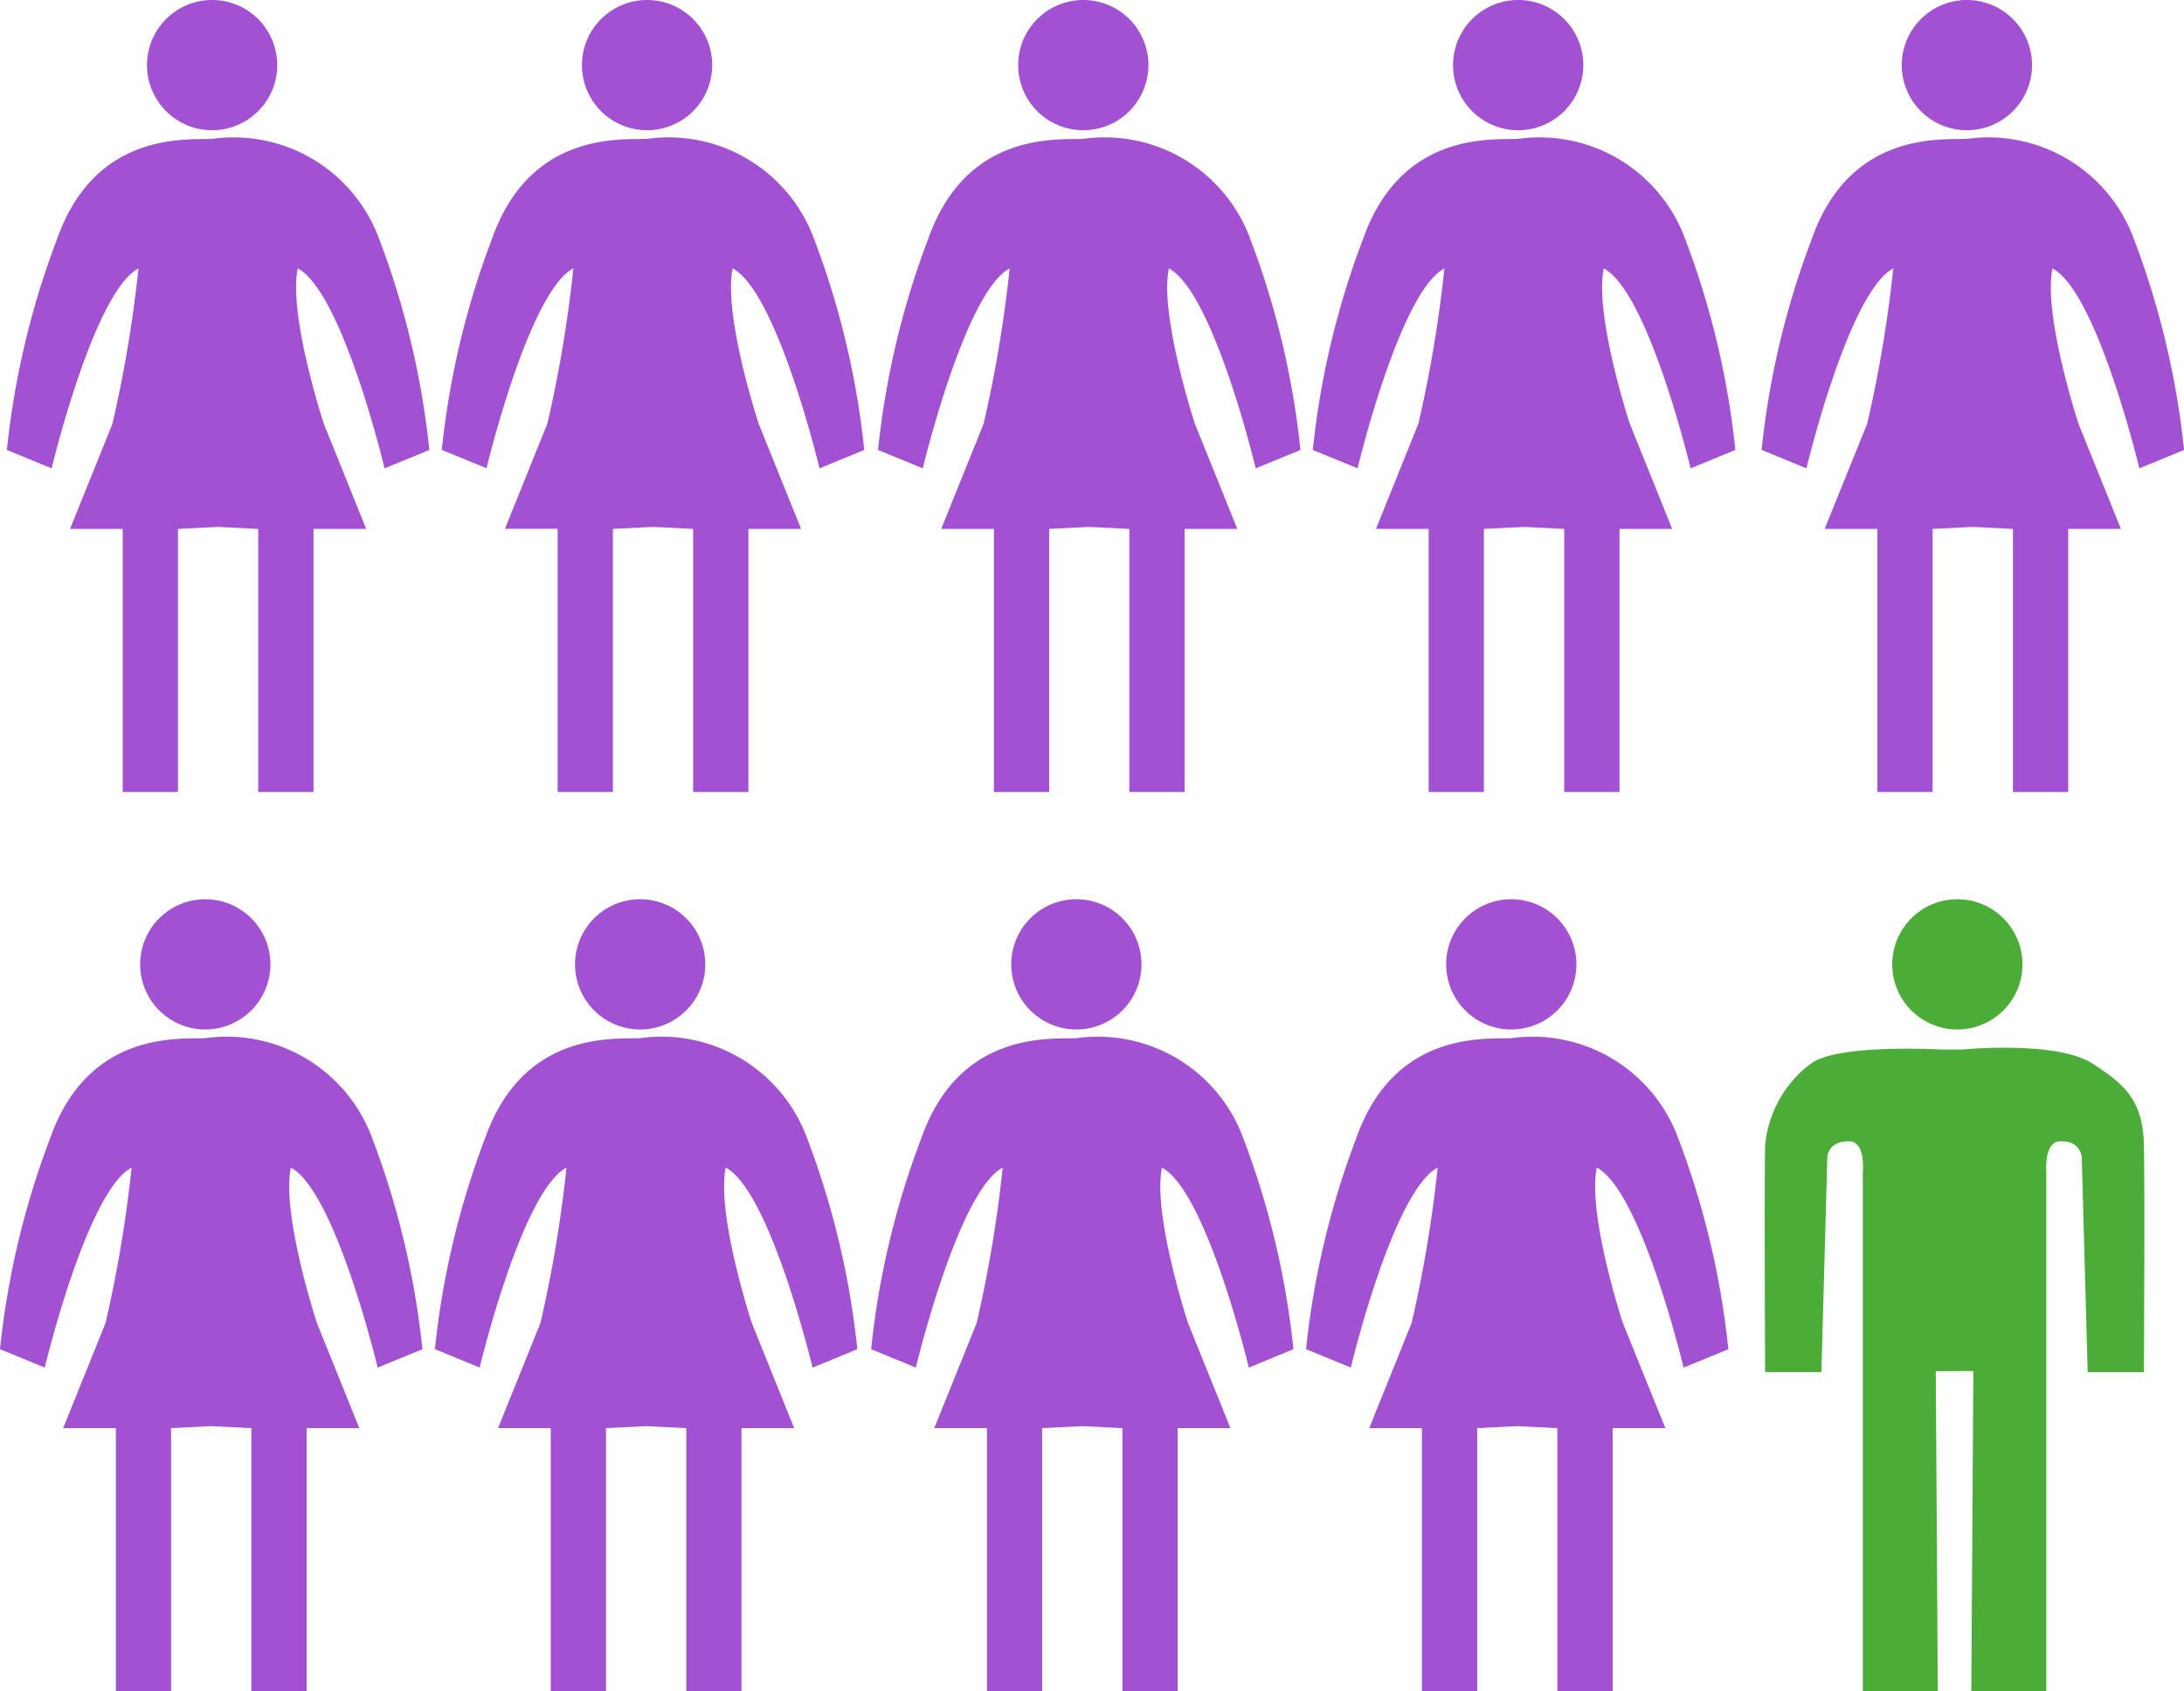
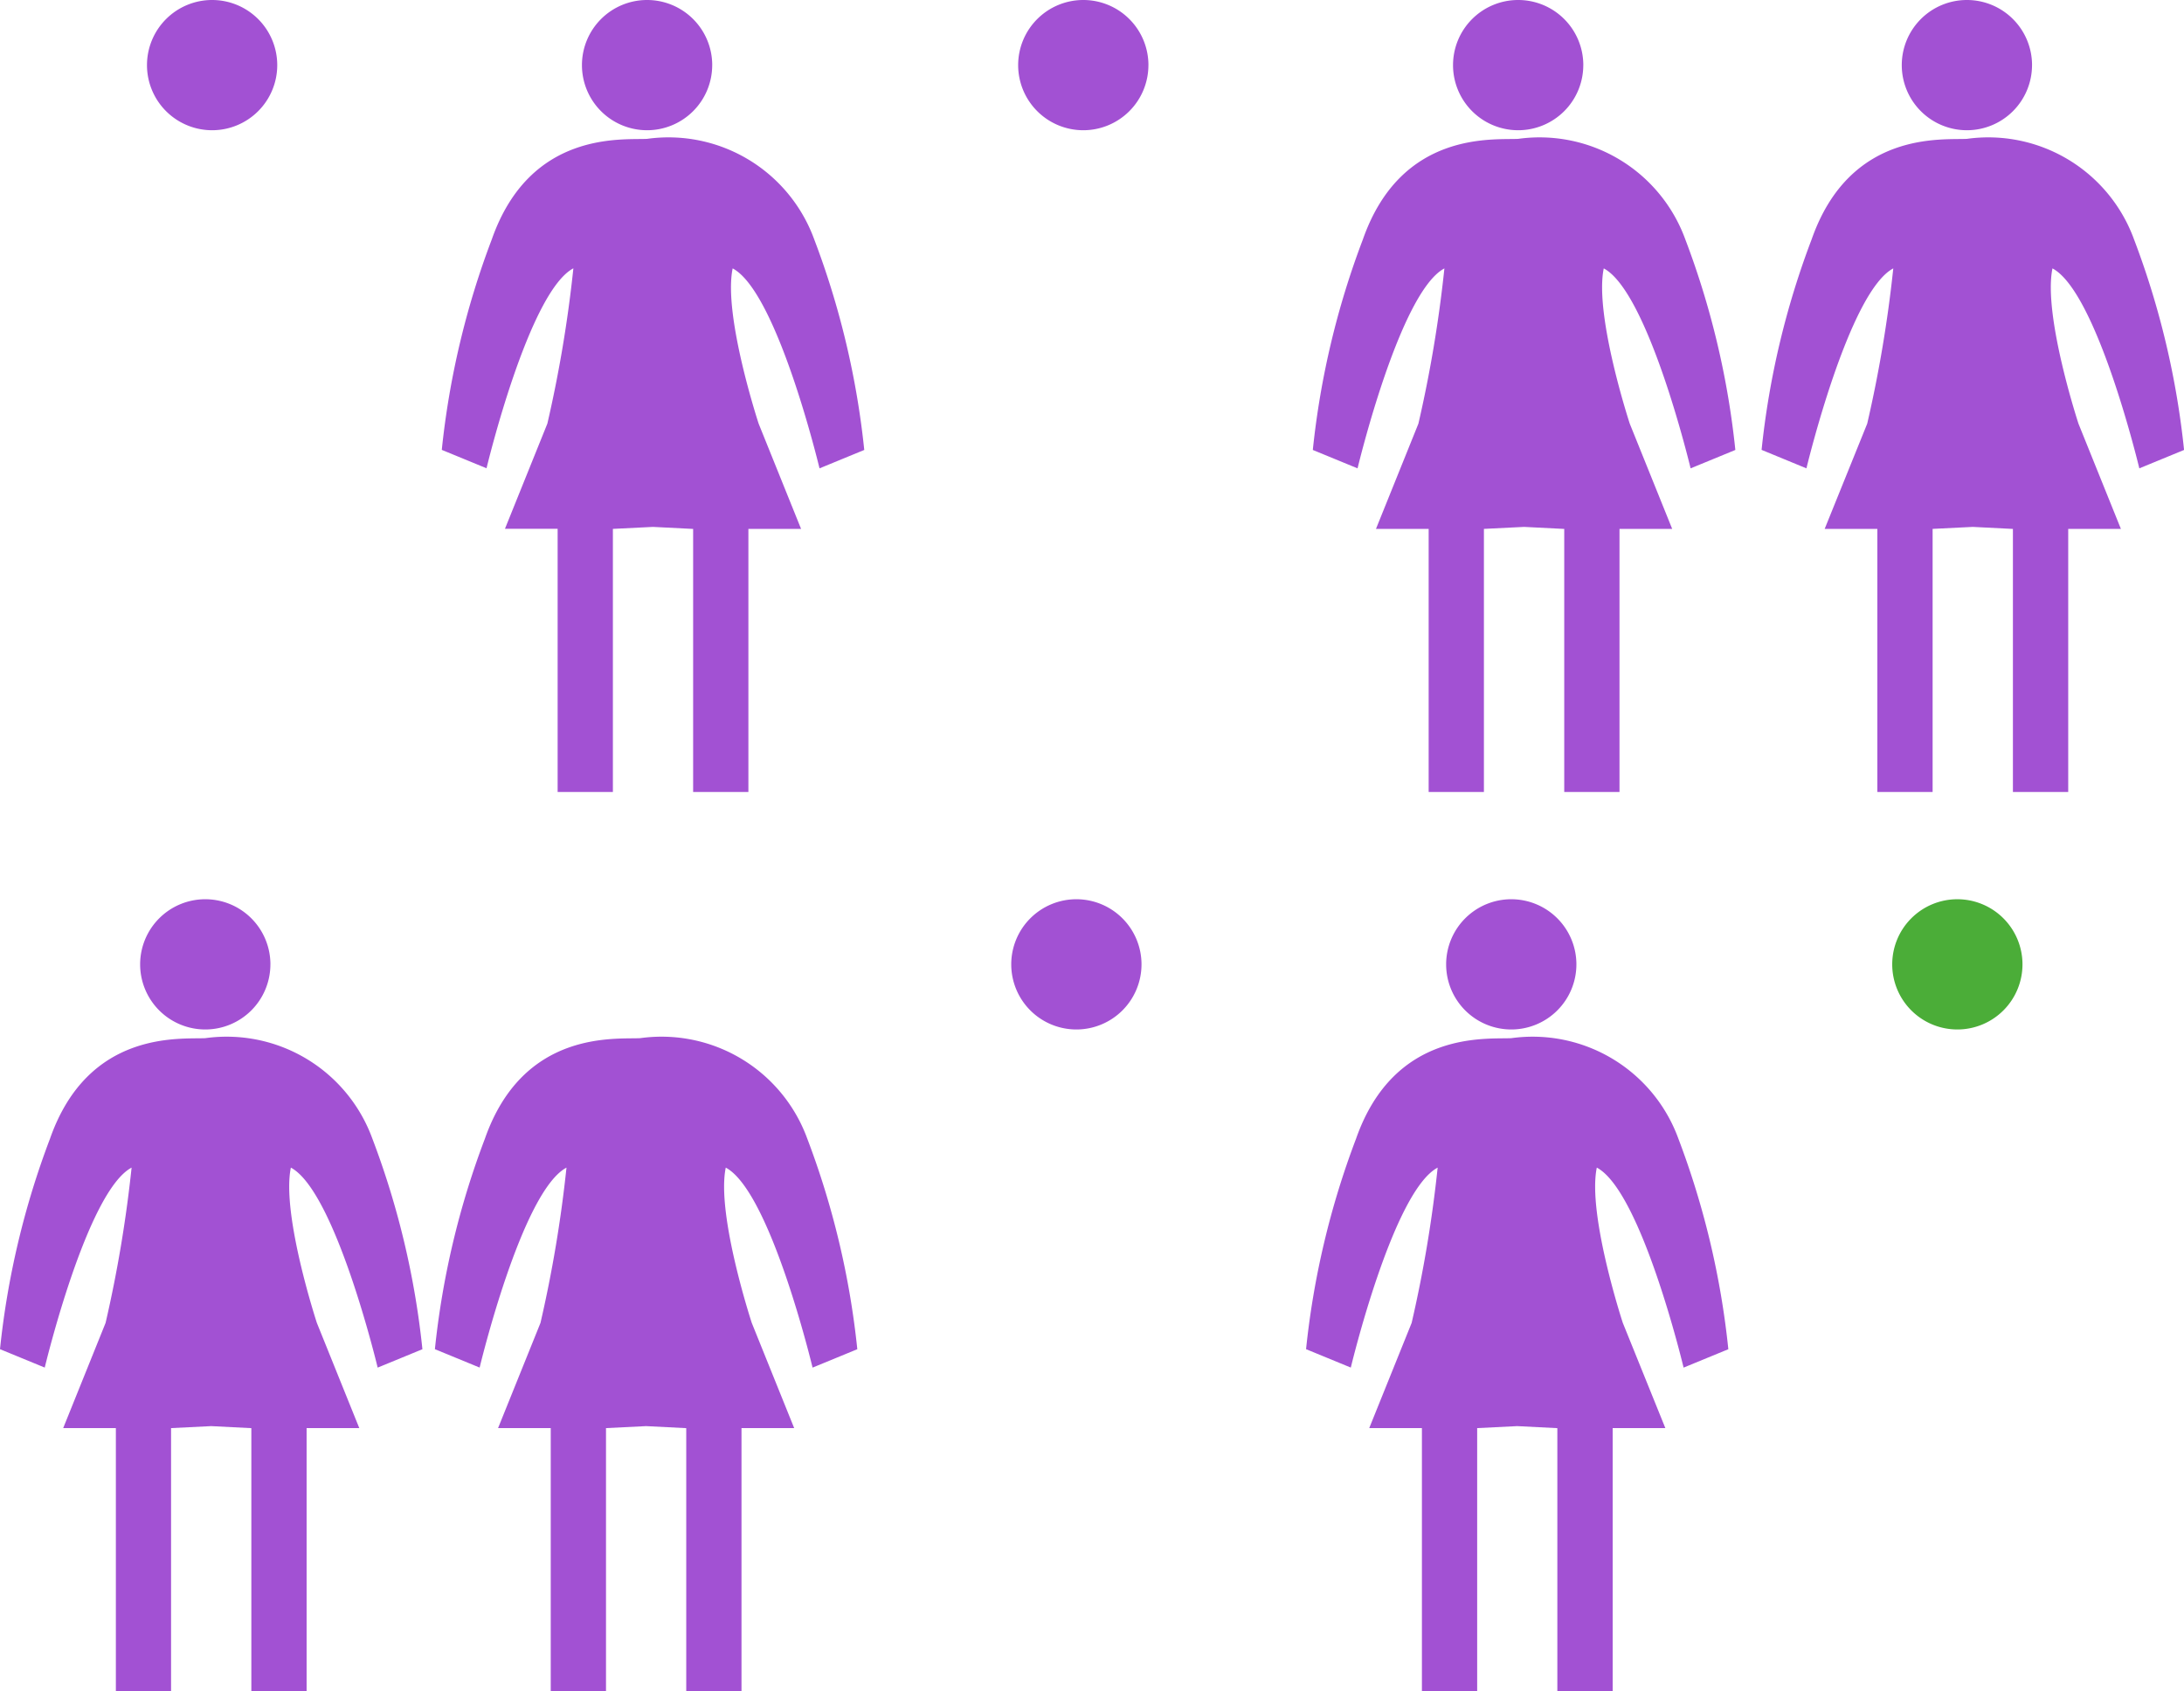
<svg xmlns="http://www.w3.org/2000/svg" width="107.78" height="83.477" viewBox="0 0 107.78 83.477">
  <defs>
    <clipPath id="clip-path">
      <rect id="Rectangle_3717" data-name="Rectangle 3717" width="107.78" height="83.477" fill="none" />
    </clipPath>
    <clipPath id="clip-path-2">
      <rect id="Rectangle_3707" data-name="Rectangle 3707" width="6.429" height="6.429" fill="none" />
    </clipPath>
  </defs>
  <g id="Group_72790" data-name="Group 72790" transform="translate(0 0)">
    <g id="Group_72820" data-name="Group 72820" transform="translate(0 0)" clip-path="url(#clip-path)">
      <g id="Group_72792" data-name="Group 72792" transform="translate(71.367 44.385)" style="mix-blend-mode: normal;isolation: isolate">
        <g id="Group_72791" data-name="Group 72791">
          <g id="Group_72790-2" data-name="Group 72790" clip-path="url(#clip-path-2)">
            <path id="Path_12243" data-name="Path 12243" d="M56.33,34.25a3.214,3.214,0,1,1-3.215-3.215A3.215,3.215,0,0,1,56.33,34.25" transform="translate(-49.902 -31.035)" fill="#a251d3" />
          </g>
        </g>
      </g>
      <path id="Path_12244" data-name="Path 12244" d="M55.489,54.988l1.981.1V68.073H60.2V55.086h2.6L60.7,49.891s-1.759-5.362-1.283-7.663C61.626,43.4,63.7,52.1,63.7,52.1l2.208-.908A41.183,41.183,0,0,0,63.443,40.8,7.653,7.653,0,0,0,55.2,35.839c-1.218.063-5.772-.429-7.663,4.961a41.183,41.183,0,0,0-2.468,10.39l2.208.908s2.078-8.7,4.286-9.869a63.638,63.638,0,0,1-1.283,7.663l-2.094,5.194h2.6V68.073h2.727V55.086Z" transform="translate(19.385 15.403)" fill="#a251d3" />
      <g id="Group_72795" data-name="Group 72795" transform="translate(93.38 44.385)" style="mix-blend-mode: normal;isolation: isolate">
        <g id="Group_72794" data-name="Group 72794">
          <g id="Group_72793" data-name="Group 72793" clip-path="url(#clip-path-2)">
            <path id="Path_12245" data-name="Path 12245" d="M71.723,34.25a3.214,3.214,0,1,1-3.215-3.215,3.215,3.215,0,0,1,3.215,3.215" transform="translate(-65.294 -31.035)" fill="#4bad38" />
          </g>
        </g>
      </g>
-       <path id="Path_12246" data-name="Path 12246" d="M69.956,52.118H71.19l-.1,15.8h3.7V42.263s-.112-1.486.679-1.486c1.028-.05,1.071.792,1.071.792l.292,10.6h2.776s.049-9.016,0-11.2-.92-2.988-2.494-4c-1.738-1.188-6.5-.722-6.5-.722h-.99s-5.169-.3-6.467.706a5.685,5.685,0,0,0-2.241,4.012c-.049,2.18,0,11.2,0,11.2h2.776l.292-10.6s0-.792,1.073-.792c.828.016.679,1.486.679,1.486V67.919h3.7l-.1-15.8h1.234" transform="translate(26.194 15.557)" fill="#4bad38" />
      <g id="Group_72798" data-name="Group 72798" transform="translate(6.916 44.385)" style="mix-blend-mode: normal;isolation: isolate">
        <g id="Group_72797" data-name="Group 72797">
          <g id="Group_72796" data-name="Group 72796" clip-path="url(#clip-path-2)">
            <path id="Path_12247" data-name="Path 12247" d="M11.264,34.25A3.214,3.214,0,1,1,8.05,31.035a3.215,3.215,0,0,1,3.215,3.215" transform="translate(-4.836 -31.035)" fill="#a251d3" />
          </g>
        </g>
      </g>
      <path id="Path_12248" data-name="Path 12248" d="M10.423,54.988l1.981.1V68.073h2.727V55.086h2.6l-2.094-5.194s-1.759-5.362-1.283-7.663C16.56,43.4,18.638,52.1,18.638,52.1l2.208-.908A41.183,41.183,0,0,0,18.377,40.8a7.653,7.653,0,0,0-8.246-4.961C8.913,35.9,4.359,35.41,2.468,40.8A41.183,41.183,0,0,0,0,51.19l2.208.908s2.078-8.7,4.286-9.869a63.637,63.637,0,0,1-1.283,7.663L3.118,55.086h2.6V68.073H8.442V55.086Z" transform="translate(0 15.403)" fill="#a251d3" />
      <g id="Group_72801" data-name="Group 72801" transform="translate(28.378 44.385)" style="mix-blend-mode: normal;isolation: isolate">
        <g id="Group_72800" data-name="Group 72800">
          <g id="Group_72799" data-name="Group 72799" clip-path="url(#clip-path-2)">
-             <path id="Path_12249" data-name="Path 12249" d="M26.271,34.25a3.214,3.214,0,1,1-3.215-3.215,3.215,3.215,0,0,1,3.215,3.215" transform="translate(-19.843 -31.035)" fill="#a251d3" />
-           </g>
+             </g>
        </g>
      </g>
      <path id="Path_12250" data-name="Path 12250" d="M25.43,54.988l1.981.1V68.073h2.727V55.086h2.6l-2.094-5.194s-1.759-5.362-1.283-7.663C31.567,43.4,33.645,52.1,33.645,52.1l2.208-.908A41.183,41.183,0,0,0,33.384,40.8a7.653,7.653,0,0,0-8.246-4.961c-1.218.063-5.772-.429-7.663,4.961a41.183,41.183,0,0,0-2.468,10.39l2.208.908s2.078-8.7,4.286-9.869a63.638,63.638,0,0,1-1.283,7.663l-2.094,5.194h2.6V68.073h2.727V55.086Z" transform="translate(6.455 15.403)" fill="#a251d3" />
      <g id="Group_72804" data-name="Group 72804" transform="translate(49.904 44.385)" style="mix-blend-mode: normal;isolation: isolate">
        <g id="Group_72803" data-name="Group 72803">
          <g id="Group_72802" data-name="Group 72802" clip-path="url(#clip-path-2)">
            <path id="Path_12251" data-name="Path 12251" d="M41.323,34.25a3.214,3.214,0,1,1-3.215-3.215,3.215,3.215,0,0,1,3.215,3.215" transform="translate(-34.894 -31.035)" fill="#a251d3" />
          </g>
        </g>
      </g>
-       <path id="Path_12252" data-name="Path 12252" d="M40.482,54.988l1.979.1V68.073H45.19V55.086h2.6l-2.094-5.194s-1.759-5.362-1.283-7.663C46.617,43.4,48.7,52.1,48.7,52.1L50.9,51.19A41.183,41.183,0,0,0,48.435,40.8a7.652,7.652,0,0,0-8.246-4.961c-1.218.063-5.772-.429-7.661,4.961a41.105,41.105,0,0,0-2.468,10.39l2.207.908s2.079-8.7,4.286-9.869a63.637,63.637,0,0,1-1.283,7.663l-2.094,5.194h2.6V68.073H38.5V55.086Z" transform="translate(12.93 15.403)" fill="#a251d3" />
      <g id="Group_72807" data-name="Group 72807" transform="translate(7.256 0)" style="mix-blend-mode: normal;isolation: isolate">
        <g id="Group_72806" data-name="Group 72806" transform="translate(0 0)">
          <g id="Group_72805" data-name="Group 72805" clip-path="url(#clip-path-2)">
            <path id="Path_12253" data-name="Path 12253" d="M11.5,3.215A3.214,3.214,0,1,1,8.288,0,3.215,3.215,0,0,1,11.5,3.215" transform="translate(-5.074 0)" fill="#a251d3" />
          </g>
        </g>
      </g>
-       <path id="Path_12254" data-name="Path 12254" d="M10.661,23.953l1.981.1V37.038h2.727V24.051h2.6l-2.094-5.194s-1.759-5.362-1.283-7.663c2.208,1.168,4.286,9.869,4.286,9.869l2.208-.908a41.183,41.183,0,0,0-2.468-10.39A7.653,7.653,0,0,0,10.369,4.8C9.151,4.867,4.6,4.375,2.706,9.765A41.183,41.183,0,0,0,.238,20.155l2.208.908s2.078-8.7,4.286-9.869a63.637,63.637,0,0,1-1.283,7.663L3.356,24.051h2.6V37.038H8.68V24.051Z" transform="translate(0.102 2.054)" fill="#a251d3" />
      <g id="Group_72810" data-name="Group 72810" transform="translate(28.719 0)" style="mix-blend-mode: normal;isolation: isolate">
        <g id="Group_72809" data-name="Group 72809" transform="translate(0 0)">
          <g id="Group_72808" data-name="Group 72808" clip-path="url(#clip-path-2)">
            <path id="Path_12255" data-name="Path 12255" d="M26.509,3.215A3.214,3.214,0,1,1,23.295,0a3.215,3.215,0,0,1,3.215,3.215" transform="translate(-20.081 0)" fill="#a251d3" />
          </g>
        </g>
      </g>
      <path id="Path_12256" data-name="Path 12256" d="M25.668,23.953l1.981.1V37.038h2.727V24.051h2.6l-2.094-5.194S29.12,13.495,29.6,11.194c2.208,1.168,4.286,9.869,4.286,9.869l2.208-.908a41.183,41.183,0,0,0-2.468-10.39A7.653,7.653,0,0,0,25.376,4.8c-1.218.063-5.772-.429-7.663,4.961a41.183,41.183,0,0,0-2.468,10.39l2.208.908s2.078-8.7,4.286-9.869a63.637,63.637,0,0,1-1.283,7.663l-2.094,5.194h2.6V37.038h2.727V24.051Z" transform="translate(6.557 2.054)" fill="#a251d3" />
      <g id="Group_72813" data-name="Group 72813" transform="translate(50.245 0)" style="mix-blend-mode: normal;isolation: isolate">
        <g id="Group_72812" data-name="Group 72812" transform="translate(0 0)">
          <g id="Group_72811" data-name="Group 72811" clip-path="url(#clip-path-2)">
            <path id="Path_12257" data-name="Path 12257" d="M41.561,3.215A3.214,3.214,0,1,1,38.347,0a3.215,3.215,0,0,1,3.215,3.215" transform="translate(-35.132 0)" fill="#a251d3" />
          </g>
        </g>
      </g>
-       <path id="Path_12258" data-name="Path 12258" d="M40.72,23.953l1.981.1V37.038h2.727V24.051h2.6l-2.094-5.194s-1.759-5.362-1.283-7.663c2.208,1.168,4.286,9.869,4.286,9.869l2.208-.908a41.183,41.183,0,0,0-2.468-10.39A7.653,7.653,0,0,0,40.428,4.8c-1.218.063-5.772-.429-7.663,4.961A41.183,41.183,0,0,0,30.3,20.155l2.208.908s2.078-8.7,4.286-9.869a63.638,63.638,0,0,1-1.283,7.663l-2.094,5.194h2.6V37.038h2.727V24.051Z" transform="translate(13.032 2.054)" fill="#a251d3" />
      <g id="Group_72816" data-name="Group 72816" transform="translate(71.707 0)" style="mix-blend-mode: normal;isolation: isolate">
        <g id="Group_72815" data-name="Group 72815" transform="translate(0 0)">
          <g id="Group_72814" data-name="Group 72814" clip-path="url(#clip-path-2)">
            <path id="Path_12259" data-name="Path 12259" d="M56.568,3.215A3.214,3.214,0,1,1,53.354,0a3.215,3.215,0,0,1,3.215,3.215" transform="translate(-50.14 0)" fill="#a251d3" />
          </g>
        </g>
      </g>
      <path id="Path_12260" data-name="Path 12260" d="M55.727,23.953l1.981.1V37.038h2.727V24.051h2.6l-2.094-5.194s-1.759-5.362-1.283-7.663c2.208,1.168,4.286,9.869,4.286,9.869l2.208-.908a41.183,41.183,0,0,0-2.468-10.39A7.653,7.653,0,0,0,55.435,4.8c-1.218.063-5.772-.429-7.663,4.961A41.183,41.183,0,0,0,45.3,20.155l2.208.908s2.078-8.7,4.286-9.869a63.639,63.639,0,0,1-1.283,7.663l-2.094,5.194h2.6V37.038h2.727V24.051Z" transform="translate(19.487 2.054)" fill="#a251d3" />
      <g id="Group_72819" data-name="Group 72819" transform="translate(93.851 0)" style="mix-blend-mode: normal;isolation: isolate">
        <g id="Group_72818" data-name="Group 72818" transform="translate(0 0)">
          <g id="Group_72817" data-name="Group 72817" clip-path="url(#clip-path-2)">
            <path id="Path_12261" data-name="Path 12261" d="M72.052,3.215A3.214,3.214,0,1,1,68.838,0a3.215,3.215,0,0,1,3.215,3.215" transform="translate(-65.623 0)" fill="#a251d3" />
          </g>
        </g>
      </g>
      <path id="Path_12262" data-name="Path 12262" d="M71.211,23.953l1.979.1V37.038h2.729V24.051h2.6l-2.094-5.194s-1.759-5.362-1.283-7.663c2.208,1.168,4.286,9.869,4.286,9.869l2.208-.908a41.183,41.183,0,0,0-2.468-10.39A7.653,7.653,0,0,0,70.918,4.8c-1.218.063-5.772-.429-7.661,4.961a41.154,41.154,0,0,0-2.47,10.39L63,21.063s2.079-8.7,4.286-9.869A63.639,63.639,0,0,1,66,18.856L63.9,24.051h2.6V37.038h2.727V24.051Z" transform="translate(26.147 2.054)" fill="#a251d3" />
    </g>
  </g>
</svg>